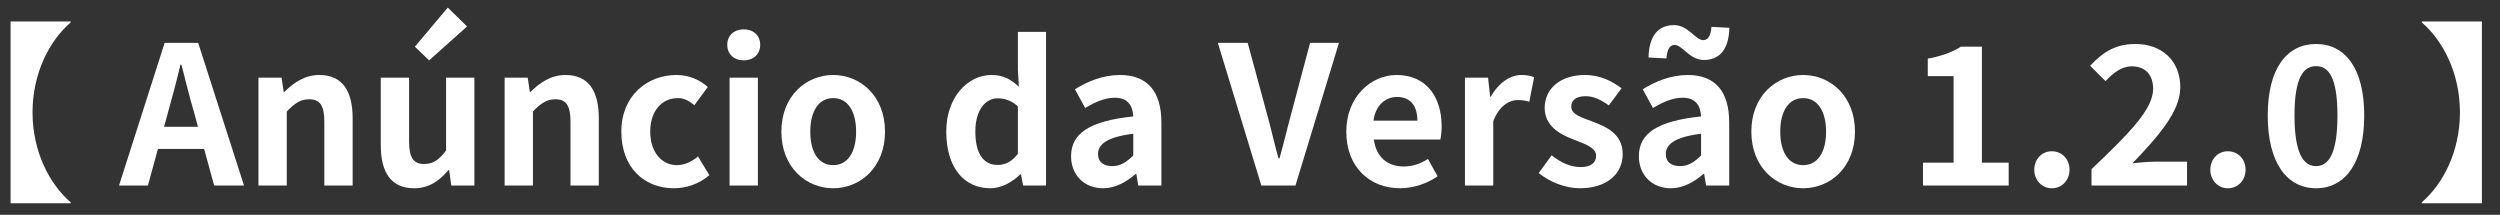
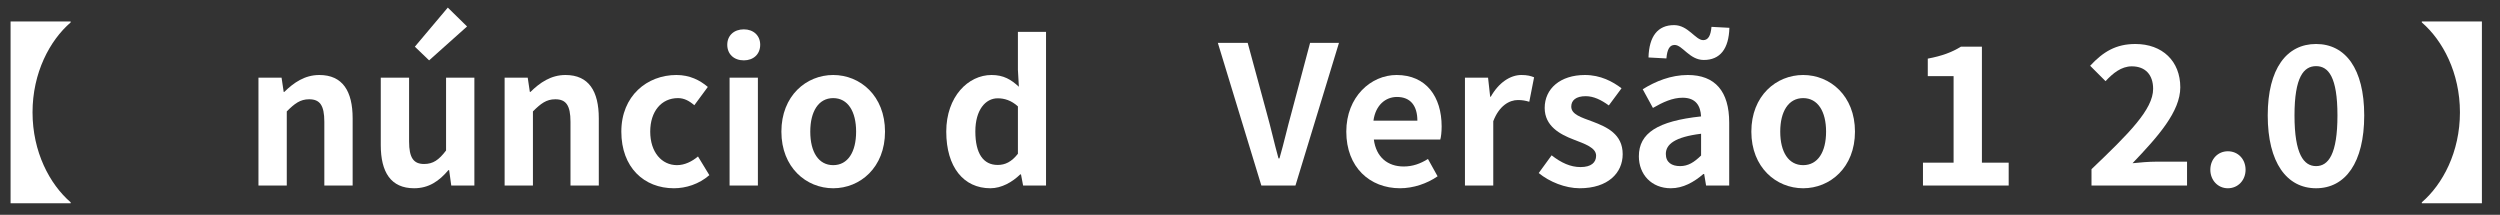
<svg xmlns="http://www.w3.org/2000/svg" width="532.167" height="45.722" version="1.1" viewBox="0 0 532.167 45.722">
  <rect x="0" y="0" width="532.167" height="45.722" fill="#333333" stroke="none" />
  <defs>
    <style>
      .cls-1 {
        fill: #fff;
      }
    </style>
  </defs>
  <g>
    <g id="_レイヤー_1" data-name="レイヤー_1">
      <g>
        <path class="cls-1" d="M6.926,23.919c0,8.405,3.649,15.293,8.118,19.147v.205H2.251V4.566h12.792v.205c-4.469,3.854-8.118,10.742-8.118,19.147Z" />
-         <path class="cls-1" d="M35.051,9.118h7.134l9.758,30.381h-6.355l-2.132-7.79h-9.84l-2.132,7.79h-6.15l9.717-30.381ZM34.928,26.994h7.216l-.902-3.321c-.943-3.157-1.763-6.642-2.624-9.922h-.205c-.779,3.321-1.681,6.765-2.583,9.922l-.902,3.321Z" />
        <path class="cls-1" d="M55.018,16.539h4.92l.451,3.034h.123c2.009-1.969,4.346-3.608,7.462-3.608,4.961,0,7.093,3.444,7.093,9.225v14.31h-6.027v-13.571c0-3.566-.984-4.797-3.239-4.797-1.886,0-3.075.902-4.756,2.583v15.785h-6.027v-22.96Z" />
        <path class="cls-1" d="M81.053,30.889v-14.35h6.027v13.571c0,3.525.984,4.797,3.198,4.797,1.886,0,3.116-.82,4.674-2.87v-15.498h6.027v22.96h-4.92l-.451-3.28h-.164c-1.968,2.337-4.182,3.854-7.298,3.854-4.961,0-7.093-3.444-7.093-9.185ZM88.31,9.938l7.011-8.323,4.1,4.019-8.077,7.216-3.034-2.911Z" />
        <path class="cls-1" d="M107.416,16.539h4.92l.451,3.034h.123c2.009-1.969,4.346-3.608,7.462-3.608,4.961,0,7.093,3.444,7.093,9.225v14.31h-6.027v-13.571c0-3.566-.984-4.797-3.239-4.797-1.886,0-3.075.902-4.756,2.583v15.785h-6.027v-22.96Z" />
        <path class="cls-1" d="M132.261,28.019c0-7.626,5.494-12.054,11.726-12.054,2.829,0,5.002,1.107,6.683,2.542l-2.87,3.896c-1.148-.984-2.214-1.518-3.485-1.518-3.526,0-5.904,2.829-5.904,7.134,0,4.347,2.419,7.135,5.699,7.135,1.64,0,3.198-.779,4.469-1.846l2.419,3.978c-2.214,1.927-5.002,2.788-7.544,2.788-6.355,0-11.193-4.429-11.193-12.055Z" />
        <path class="cls-1" d="M154.811,9.527c0-1.968,1.435-3.279,3.526-3.279,2.05,0,3.485,1.312,3.485,3.279,0,2.01-1.435,3.321-3.485,3.321-2.091,0-3.526-1.312-3.526-3.321ZM155.303,16.539h6.027v22.96h-6.027v-22.96Z" />
        <path class="cls-1" d="M166.332,28.019c0-7.626,5.289-12.054,11.029-12.054,5.74,0,11.029,4.428,11.029,12.054s-5.289,12.055-11.029,12.055c-5.74,0-11.029-4.429-11.029-12.055ZM182.239,28.019c0-4.305-1.763-7.134-4.879-7.134-3.116,0-4.879,2.829-4.879,7.134,0,4.347,1.763,7.135,4.879,7.135,3.116,0,4.879-2.788,4.879-7.135Z" />
        <path class="cls-1" d="M201.427,28.019c0-7.462,4.674-12.054,9.635-12.054,2.583,0,4.182.984,5.822,2.501l-.205-3.608V6.78h5.986v32.719h-4.879l-.451-2.378h-.164c-1.681,1.64-3.977,2.952-6.355,2.952-5.699,0-9.389-4.511-9.389-12.055ZM216.679,32.734v-10.087c-1.394-1.271-2.87-1.722-4.305-1.722-2.583,0-4.756,2.46-4.756,7.052,0,4.757,1.722,7.135,4.756,7.135,1.599,0,2.952-.656,4.305-2.378Z" />
-         <path class="cls-1" d="M227.994,33.267c0-4.92,3.977-7.503,13.243-8.486-.123-2.256-1.107-3.978-3.936-3.978-2.132,0-4.182.943-6.314,2.173l-2.173-3.977c2.706-1.682,5.986-3.034,9.594-3.034,5.822,0,8.815,3.485,8.815,10.127v13.407h-4.92l-.41-2.46h-.164c-2.009,1.722-4.305,3.034-6.929,3.034-4.1,0-6.806-2.911-6.806-6.807ZM241.237,33.103v-4.633c-5.617.697-7.503,2.255-7.503,4.306,0,1.804,1.271,2.583,3.034,2.583,1.722,0,2.993-.82,4.469-2.256Z" />
        <path class="cls-1" d="M259.235,9.118h6.355l4.018,14.801c.943,3.362,1.599,6.396,2.542,9.799h.205c.984-3.403,1.64-6.437,2.583-9.799l3.937-14.801h6.149l-9.266,30.381h-7.257l-9.266-30.381Z" />
        <path class="cls-1" d="M286.582,28.019c0-7.421,5.248-12.054,10.701-12.054,6.314,0,9.595,4.633,9.595,10.947,0,1.147-.123,2.255-.287,2.788h-14.146c.492,3.771,2.952,5.74,6.355,5.74,1.886,0,3.525-.574,5.166-1.6l2.05,3.69c-2.255,1.558-5.166,2.542-7.995,2.542-6.438,0-11.439-4.47-11.439-12.055ZM301.712,25.682c0-3.075-1.395-5.043-4.347-5.043-2.419,0-4.551,1.723-5.002,5.043h9.349Z" />
        <path class="cls-1" d="M311.838,16.539h4.92l.451,4.059h.123c1.681-2.993,4.141-4.633,6.519-4.633,1.271,0,2.009.205,2.706.492l-1.024,5.207c-.82-.246-1.477-.369-2.42-.369-1.804,0-3.977,1.188-5.248,4.51v13.694h-6.026v-22.96Z" />
        <path class="cls-1" d="M327.541,36.834l2.747-3.772c2.05,1.6,4.018,2.501,6.149,2.501,2.296,0,3.321-.983,3.321-2.419,0-1.722-2.378-2.501-4.797-3.443-2.911-1.107-6.15-2.87-6.15-6.725,0-4.1,3.321-7.011,8.569-7.011,3.321,0,5.904,1.394,7.79,2.829l-2.706,3.649c-1.64-1.189-3.239-1.969-4.92-1.969-2.091,0-3.075.902-3.075,2.214,0,1.682,2.132,2.297,4.551,3.198,3.034,1.148,6.396,2.665,6.396,6.93,0,4.018-3.157,7.257-9.144,7.257-3.075,0-6.437-1.354-8.732-3.239Z" />
        <path class="cls-1" d="M348.86,33.267c0-4.92,3.978-7.503,13.243-8.486-.123-2.256-1.106-3.978-3.936-3.978-2.133,0-4.183.943-6.314,2.173l-2.173-3.977c2.706-1.682,5.986-3.034,9.594-3.034,5.822,0,8.815,3.485,8.815,10.127v13.407h-4.92l-.41-2.46h-.164c-2.009,1.722-4.305,3.034-6.929,3.034-4.101,0-6.807-2.911-6.807-6.807ZM356.486,9.568c-1.065,0-1.599.902-1.763,2.87l-3.813-.205c.123-4.51,1.969-6.888,5.453-6.888,2.993,0,4.552,3.198,6.191,3.198,1.066,0,1.599-.943,1.763-2.829l3.813.205c-.123,4.469-1.968,6.847-5.453,6.847-3.034,0-4.551-3.198-6.191-3.198ZM362.104,33.103v-4.633c-5.617.697-7.503,2.255-7.503,4.306,0,1.804,1.271,2.583,3.034,2.583,1.722,0,2.993-.82,4.469-2.256Z" />
        <path class="cls-1" d="M372.804,28.019c0-7.626,5.289-12.054,11.029-12.054s11.029,4.428,11.029,12.054-5.289,12.055-11.029,12.055-11.029-4.429-11.029-12.055ZM388.712,28.019c0-4.305-1.763-7.134-4.879-7.134s-4.879,2.829-4.879,7.134c0,4.347,1.763,7.135,4.879,7.135s4.879-2.788,4.879-7.135Z" />
        <path class="cls-1" d="M409.335,34.62h6.519v-18.409h-5.494v-3.731c3.034-.573,5.125-1.353,7.053-2.542h4.469v24.683h5.699v4.879h-18.245v-4.879Z" />
-         <path class="cls-1" d="M433.032,36.137c0-2.255,1.599-3.936,3.73-3.936,2.174,0,3.772,1.681,3.772,3.936,0,2.214-1.599,3.937-3.772,3.937-2.132,0-3.73-1.723-3.73-3.937Z" />
+         <path class="cls-1" d="M433.032,36.137Z" />
        <path class="cls-1" d="M445.209,36.014c7.913-7.544,13.12-12.71,13.12-17.097,0-2.993-1.64-4.797-4.551-4.797-2.214,0-4.018,1.476-5.576,3.156l-3.28-3.279c2.788-2.993,5.494-4.634,9.636-4.634,5.74,0,9.553,3.649,9.553,9.226,0,5.166-4.756,10.496-10.168,16.154,1.517-.164,3.526-.328,4.961-.328h6.643v5.084h-20.337v-3.485Z" />
        <path class="cls-1" d="M470.506,36.137c0-2.255,1.599-3.936,3.73-3.936,2.174,0,3.772,1.681,3.772,3.936,0,2.214-1.599,3.937-3.772,3.937-2.132,0-3.73-1.723-3.73-3.937Z" />
        <path class="cls-1" d="M482.724,24.575c0-10.005,4.06-15.212,10.291-15.212,6.232,0,10.25,5.248,10.25,15.212,0,10.045-4.018,15.498-10.25,15.498-6.231,0-10.291-5.453-10.291-15.498ZM497.566,24.575c0-8.2-1.928-10.496-4.552-10.496s-4.592,2.296-4.592,10.496c0,8.241,1.968,10.783,4.592,10.783s4.552-2.542,4.552-10.783Z" />
        <path class="cls-1" d="M515.523,43.271v-.205c4.469-3.854,8.117-10.742,8.117-19.147s-3.648-15.293-8.117-19.147v-.205h12.792v38.705h-12.792Z" />
      </g>
    </g>
  </g>
</svg>